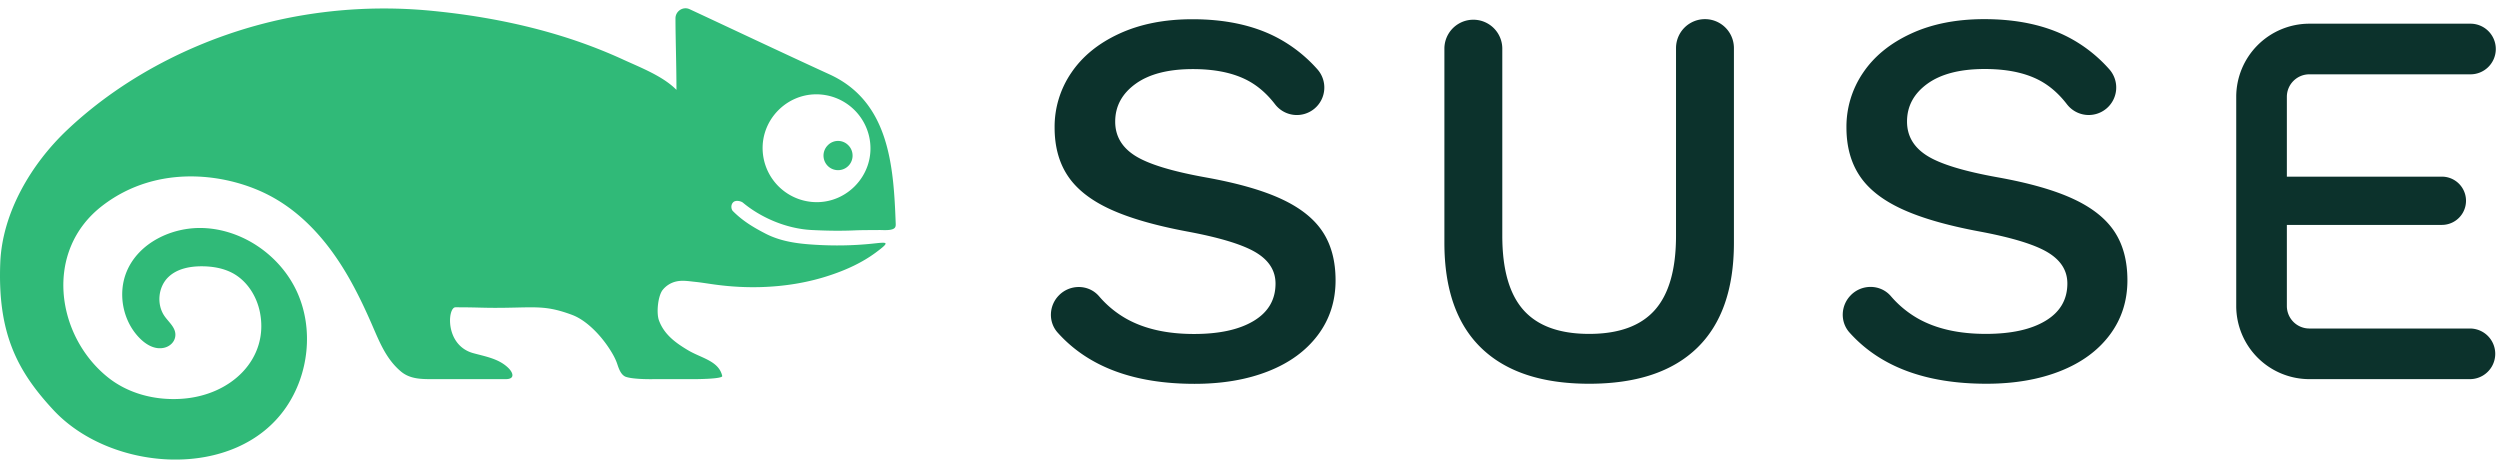
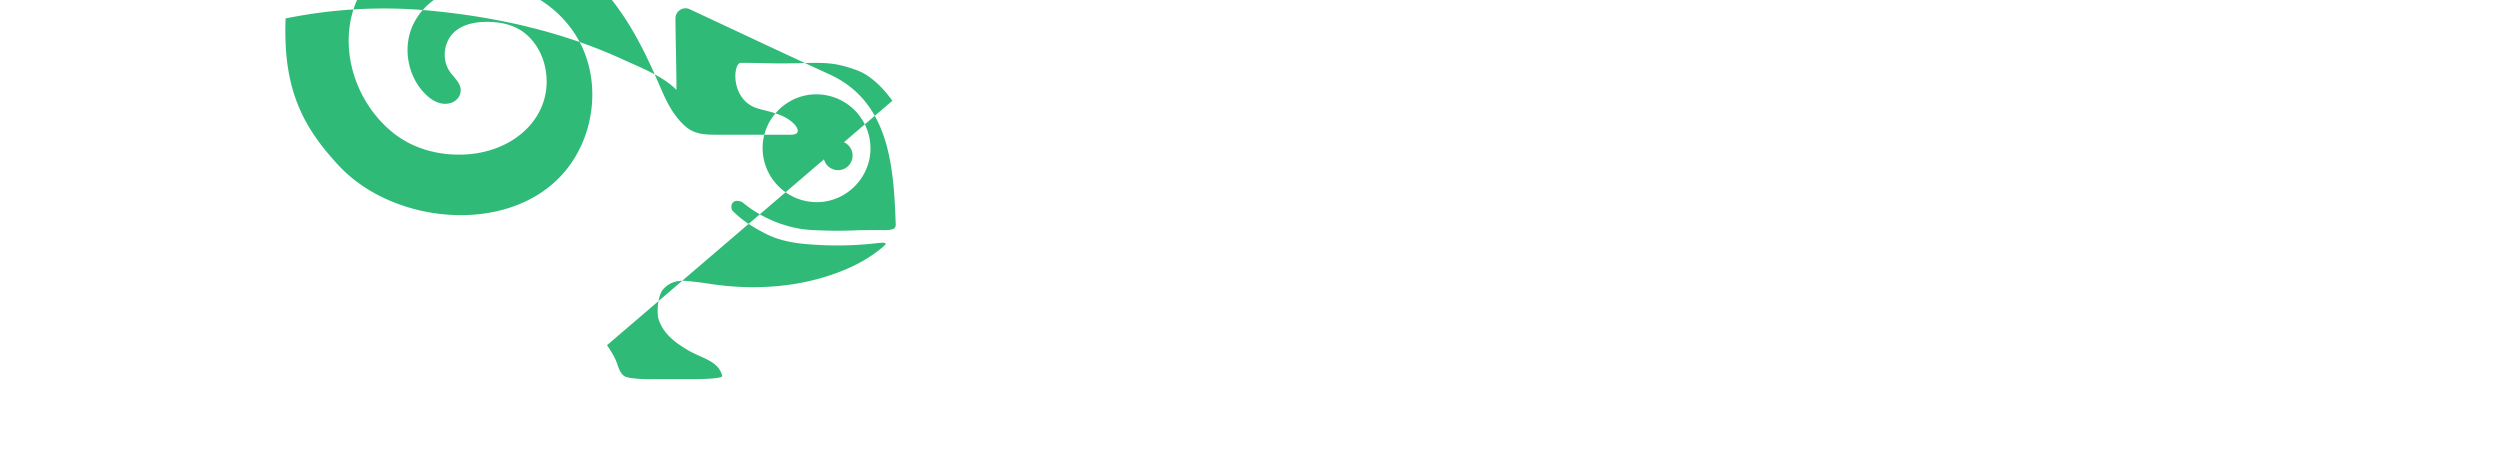
<svg xmlns="http://www.w3.org/2000/svg" viewBox="0 0 211 39">
  <g fill-rule="nonzero" fill="none">
-     <path d="M208.462 27.726h-13.555a1.898 1.898 0 0 1-1.896-1.896v-6.848h13.084a2.036 2.036 0 1 0 0-4.073h-13.084V8.17c0-1.046.851-1.897 1.896-1.897h13.555a2.137 2.137 0 1 0 0-4.273h-13.555a6.177 6.177 0 0 0-6.169 6.17v17.66a6.177 6.177 0 0 0 6.169 6.169h13.555a2.136 2.136 0 1 0 0-4.273m-39.86-12.761c-2.866-.515-4.859-1.123-5.974-1.833-1.117-.709-1.675-1.666-1.675-2.873 0-1.296.573-2.361 1.719-3.191 1.147-.828 2.761-1.244 4.844-1.244 2.112 0 3.801.406 5.069 1.222.682.439 1.303 1.022 1.863 1.752a2.32 2.32 0 1 0 3.567-2.962 12.053 12.053 0 0 0-3.507-2.727c-1.947-.996-4.293-1.493-7.037-1.493-2.354 0-4.413.406-6.177 1.221-1.765.814-3.117 1.916-4.051 3.303a8.08 8.08 0 0 0-1.403 4.617c0 1.599.368 2.956 1.109 4.072.738 1.118 1.924 2.052 3.553 2.806 1.628.755 3.815 1.388 6.561 1.901 2.746.514 4.669 1.101 5.77 1.765 1.102.664 1.652 1.538 1.652 2.623 0 1.359-.61 2.408-1.834 3.147-1.22.739-2.903 1.109-5.045 1.109-2.263 0-4.156-.422-5.68-1.268a8.617 8.617 0 0 1-2.339-1.92c-.868-1.007-2.426-1.031-3.365-.091l-.008.01c-.86.858-.926 2.251-.115 3.155 2.582 2.882 6.434 4.322 11.552 4.322 2.353 0 4.428-.355 6.224-1.064 1.795-.708 3.188-1.726 4.184-3.053.997-1.328 1.495-2.867 1.495-4.618 0-1.628-.362-2.993-1.086-4.094-.725-1.101-1.878-2.022-3.463-2.76-1.583-.74-3.718-1.351-6.403-1.834m-66.832.009c-2.866-.515-4.857-1.124-5.973-1.833-1.117-.709-1.674-1.667-1.674-2.875 0-1.296.573-2.36 1.719-3.189 1.147-.829 2.761-1.245 4.843-1.245 2.11 0 3.801.408 5.068 1.222.684.439 1.305 1.023 1.865 1.752a2.319 2.319 0 1 0 3.566-2.961 12.052 12.052 0 0 0-3.507-2.728c-1.946-.995-4.293-1.493-7.038-1.493-2.353 0-4.412.407-6.176 1.221-1.766.814-3.116 1.917-4.051 3.305a8.076 8.076 0 0 0-1.403 4.615c0 1.599.368 2.958 1.109 4.072.739 1.117 1.924 2.054 3.552 2.807 1.629.755 3.817 1.388 6.562 1.901 2.745.513 4.668 1.102 5.77 1.765 1.101.663 1.652 1.538 1.652 2.624 0 1.358-.611 2.406-1.832 3.145-1.223.74-2.905 1.109-5.046 1.109-2.264 0-4.158-.422-5.681-1.268a8.572 8.572 0 0 1-2.337-1.919c-.868-1.008-2.427-1.031-3.368-.09l-.007.008c-.86.858-.926 2.251-.115 3.155 2.582 2.883 6.433 4.322 11.553 4.322 2.353 0 4.427-.354 6.222-1.063 1.795-.708 3.19-1.728 4.186-3.055.996-1.326 1.493-2.867 1.493-4.616 0-1.629-.362-2.993-1.086-4.095-.725-1.102-1.877-2.021-3.463-2.76-1.583-.74-3.717-1.35-6.403-1.833m44.573-10.915v16.428c0 3.921-1.041 6.885-3.122 8.892-2.082 2.007-5.114 3.009-9.095 3.009-3.984 0-7.016-1.002-9.098-3.009-2.081-2.007-3.121-4.971-3.121-8.892V4.059a2.444 2.444 0 0 1 4.887 0v15.839c0 2.837.595 4.926 1.787 6.268 1.192 1.342 3.039 2.014 5.545 2.014 2.504 0 4.35-.672 5.542-2.014 1.192-1.342 1.788-3.431 1.788-6.268V4.059a2.443 2.443 0 0 1 4.887 0" fill="#0C322C" />
-     <path d="M71.408 14.16a1.235 1.235 0 0 1-1.353 0 1.232 1.232 0 0 1-.192-1.896 1.206 1.206 0 0 1 1.737-.001c.535.534.47 1.456-.192 1.897m1.936-2.687c.772 3.284-2.18 6.237-5.464 5.465a4.577 4.577 0 0 1-3.392-3.39c-.77-3.282 2.181-6.233 5.464-5.464a4.575 4.575 0 0 1 3.392 3.389M51.232 29.135c.375.539.687 1.06.862 1.581.124.37.283.858.648 1.054.02.011.038.021.06.027.67.244 2.393.203 2.393.203h3.169c.271.004 2.652-.003 2.592-.269-.287-1.273-1.759-1.501-2.88-2.167-1.033-.616-2.013-1.314-2.457-2.515-.232-.62-.095-2.05.304-2.571a2.04 2.04 0 0 1 1.181-.728c.511-.109 1.041-.015 1.552.037.63.064 1.252.178 1.88.256 1.212.158 2.436.221 3.658.188 2.017-.056 4.039-.377 5.951-1.029 1.335-.448 2.65-1.054 3.785-1.897 1.29-.959.951-.869-.357-.735-1.566.16-3.146.184-4.717.091-1.466-.085-2.912-.258-4.238-.939-1.044-.539-1.941-1.079-2.769-1.914-.124-.126-.201-.494.026-.729.22-.228.686-.096.829.026 1.444 1.207 3.598 2.201 5.828 2.309 1.206.06 2.379.082 3.586.03.603-.028 1.513-.024 2.118-.03.312-.004 1.163.086 1.322-.245.048-.096.044-.207.04-.315-.177-4.826-.534-10.269-5.584-12.576-3.768-1.723-9.417-4.392-11.803-5.499-.553-.263-1.2.153-1.2.769 0 1.612.082 3.928.083 6.036-1.143-1.164-3.068-1.899-4.535-2.573a42.974 42.974 0 0 0-5.136-1.957C43.9 1.963 40.254 1.291 36.587.927a41.48 41.48 0 0 0-12.483.63C17.36 2.955 10.731 6.198 5.699 10.941 2.61 13.851.186 17.988.022 22.187c-.234 5.943 1.431 9.134 4.491 12.423 4.88 5.242 15.383 5.976 19.637-.24 1.914-2.798 2.329-6.593.94-9.686-1.389-3.091-4.582-5.325-7.967-5.439-2.627-.087-5.426 1.249-6.433 3.678-.768 1.855-.331 4.147 1.068 5.587.545.562 1.283 1.022 2.089.842.475-.106.872-.463.944-.945.106-.711-.516-1.172-.899-1.718-.691-.985-.551-2.464.314-3.301.73-.707 1.811-.916 2.827-.913.946.002 1.913.171 2.729.648 1.147.675 1.909 1.911 2.173 3.217.787 3.903-2.386 7.074-6.688 7.323-2.201.13-4.441-.448-6.159-1.831-4.351-3.5-5.417-10.654-.444-14.473 4.721-3.625 10.681-2.691 14.195-.807 2.812 1.507 4.908 3.973 6.496 6.699.797 1.371 1.476 2.804 2.106 4.259.606 1.399 1.173 2.809 2.386 3.834.803.68 1.794.656 2.846.656h6.005c.816 0 .617-.544.265-.904-.796-.814-1.94-.998-2.999-1.289-2.421-.666-2.174-3.871-1.504-3.871 2.164 0 2.232.065 4.128.041 2.736-.038 3.564-.197 5.704.594 1.144.424 2.243 1.542 2.96 2.564" fill="#30BA78" />
+     <path d="M71.408 14.16a1.235 1.235 0 0 1-1.353 0 1.232 1.232 0 0 1-.192-1.896 1.206 1.206 0 0 1 1.737-.001c.535.534.47 1.456-.192 1.897m1.936-2.687c.772 3.284-2.18 6.237-5.464 5.465a4.577 4.577 0 0 1-3.392-3.39c-.77-3.282 2.181-6.233 5.464-5.464a4.575 4.575 0 0 1 3.392 3.389M51.232 29.135c.375.539.687 1.06.862 1.581.124.37.283.858.648 1.054.02.011.038.021.06.027.67.244 2.393.203 2.393.203h3.169c.271.004 2.652-.003 2.592-.269-.287-1.273-1.759-1.501-2.88-2.167-1.033-.616-2.013-1.314-2.457-2.515-.232-.62-.095-2.05.304-2.571a2.04 2.04 0 0 1 1.181-.728c.511-.109 1.041-.015 1.552.037.63.064 1.252.178 1.88.256 1.212.158 2.436.221 3.658.188 2.017-.056 4.039-.377 5.951-1.029 1.335-.448 2.65-1.054 3.785-1.897 1.29-.959.951-.869-.357-.735-1.566.16-3.146.184-4.717.091-1.466-.085-2.912-.258-4.238-.939-1.044-.539-1.941-1.079-2.769-1.914-.124-.126-.201-.494.026-.729.22-.228.686-.096.829.026 1.444 1.207 3.598 2.201 5.828 2.309 1.206.06 2.379.082 3.586.03.603-.028 1.513-.024 2.118-.03.312-.004 1.163.086 1.322-.245.048-.096.044-.207.04-.315-.177-4.826-.534-10.269-5.584-12.576-3.768-1.723-9.417-4.392-11.803-5.499-.553-.263-1.2.153-1.2.769 0 1.612.082 3.928.083 6.036-1.143-1.164-3.068-1.899-4.535-2.573a42.974 42.974 0 0 0-5.136-1.957C43.9 1.963 40.254 1.291 36.587.927a41.48 41.48 0 0 0-12.483.63c-.234 5.943 1.431 9.134 4.491 12.423 4.88 5.242 15.383 5.976 19.637-.24 1.914-2.798 2.329-6.593.94-9.686-1.389-3.091-4.582-5.325-7.967-5.439-2.627-.087-5.426 1.249-6.433 3.678-.768 1.855-.331 4.147 1.068 5.587.545.562 1.283 1.022 2.089.842.475-.106.872-.463.944-.945.106-.711-.516-1.172-.899-1.718-.691-.985-.551-2.464.314-3.301.73-.707 1.811-.916 2.827-.913.946.002 1.913.171 2.729.648 1.147.675 1.909 1.911 2.173 3.217.787 3.903-2.386 7.074-6.688 7.323-2.201.13-4.441-.448-6.159-1.831-4.351-3.5-5.417-10.654-.444-14.473 4.721-3.625 10.681-2.691 14.195-.807 2.812 1.507 4.908 3.973 6.496 6.699.797 1.371 1.476 2.804 2.106 4.259.606 1.399 1.173 2.809 2.386 3.834.803.68 1.794.656 2.846.656h6.005c.816 0 .617-.544.265-.904-.796-.814-1.94-.998-2.999-1.289-2.421-.666-2.174-3.871-1.504-3.871 2.164 0 2.232.065 4.128.041 2.736-.038 3.564-.197 5.704.594 1.144.424 2.243 1.542 2.96 2.564" fill="#30BA78" />
  </g>
</svg>